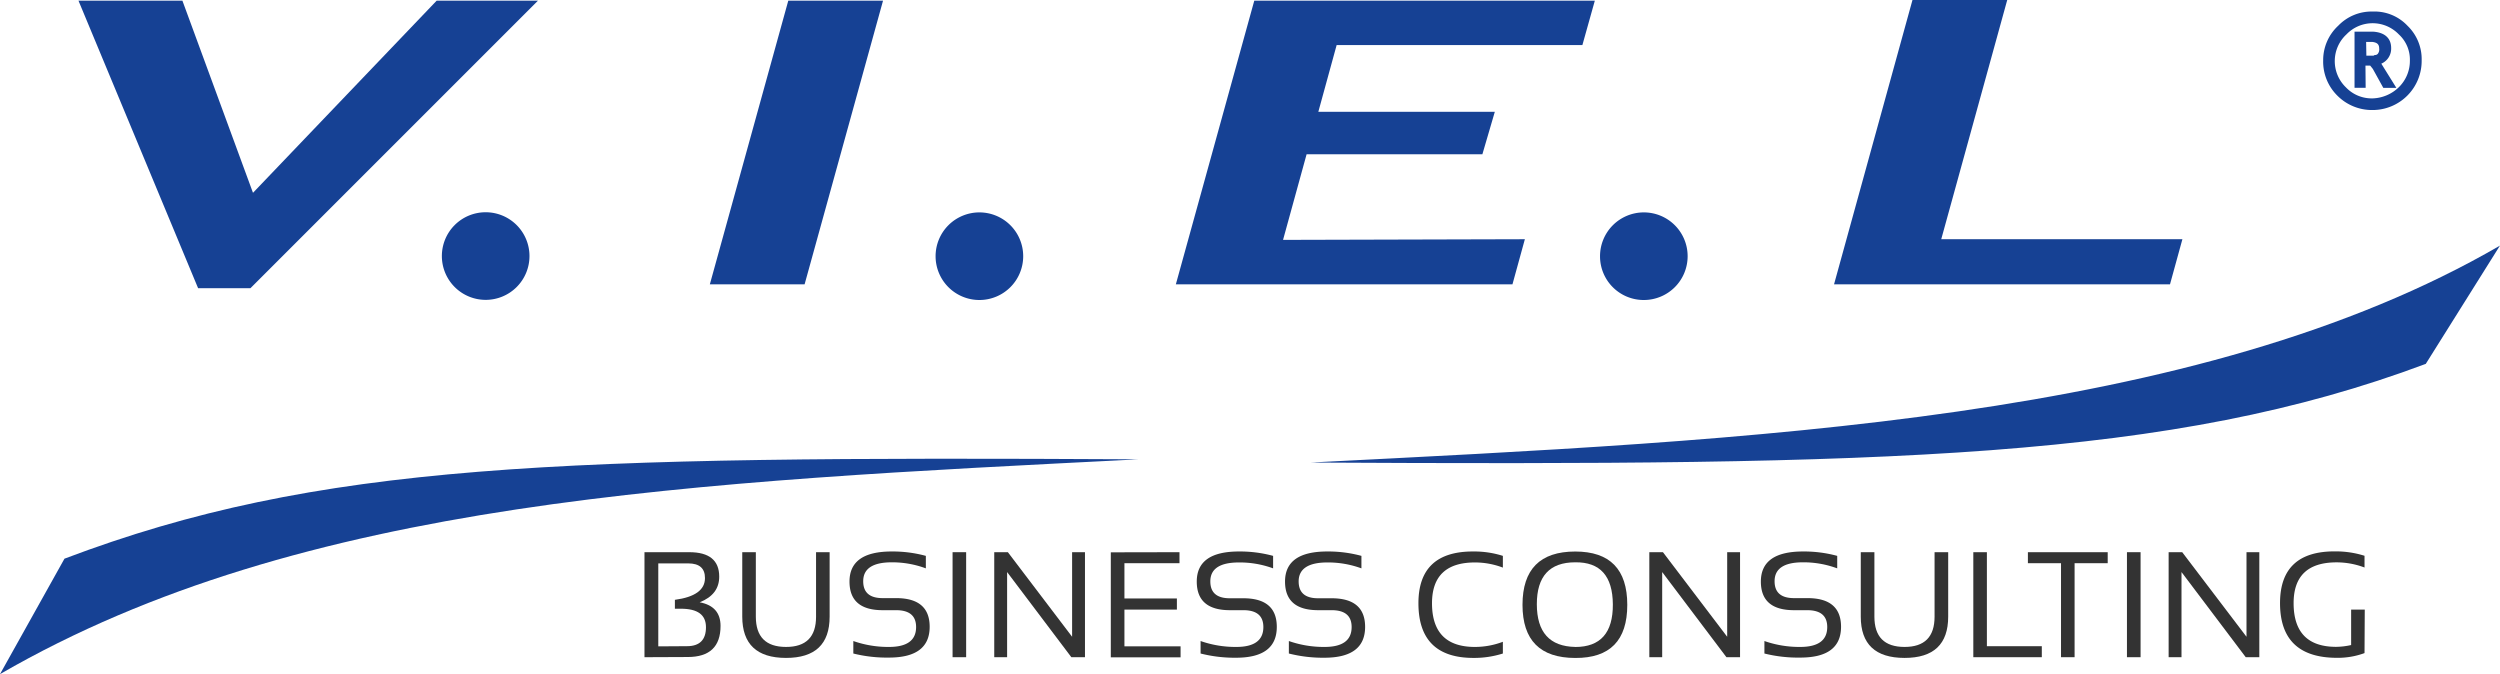
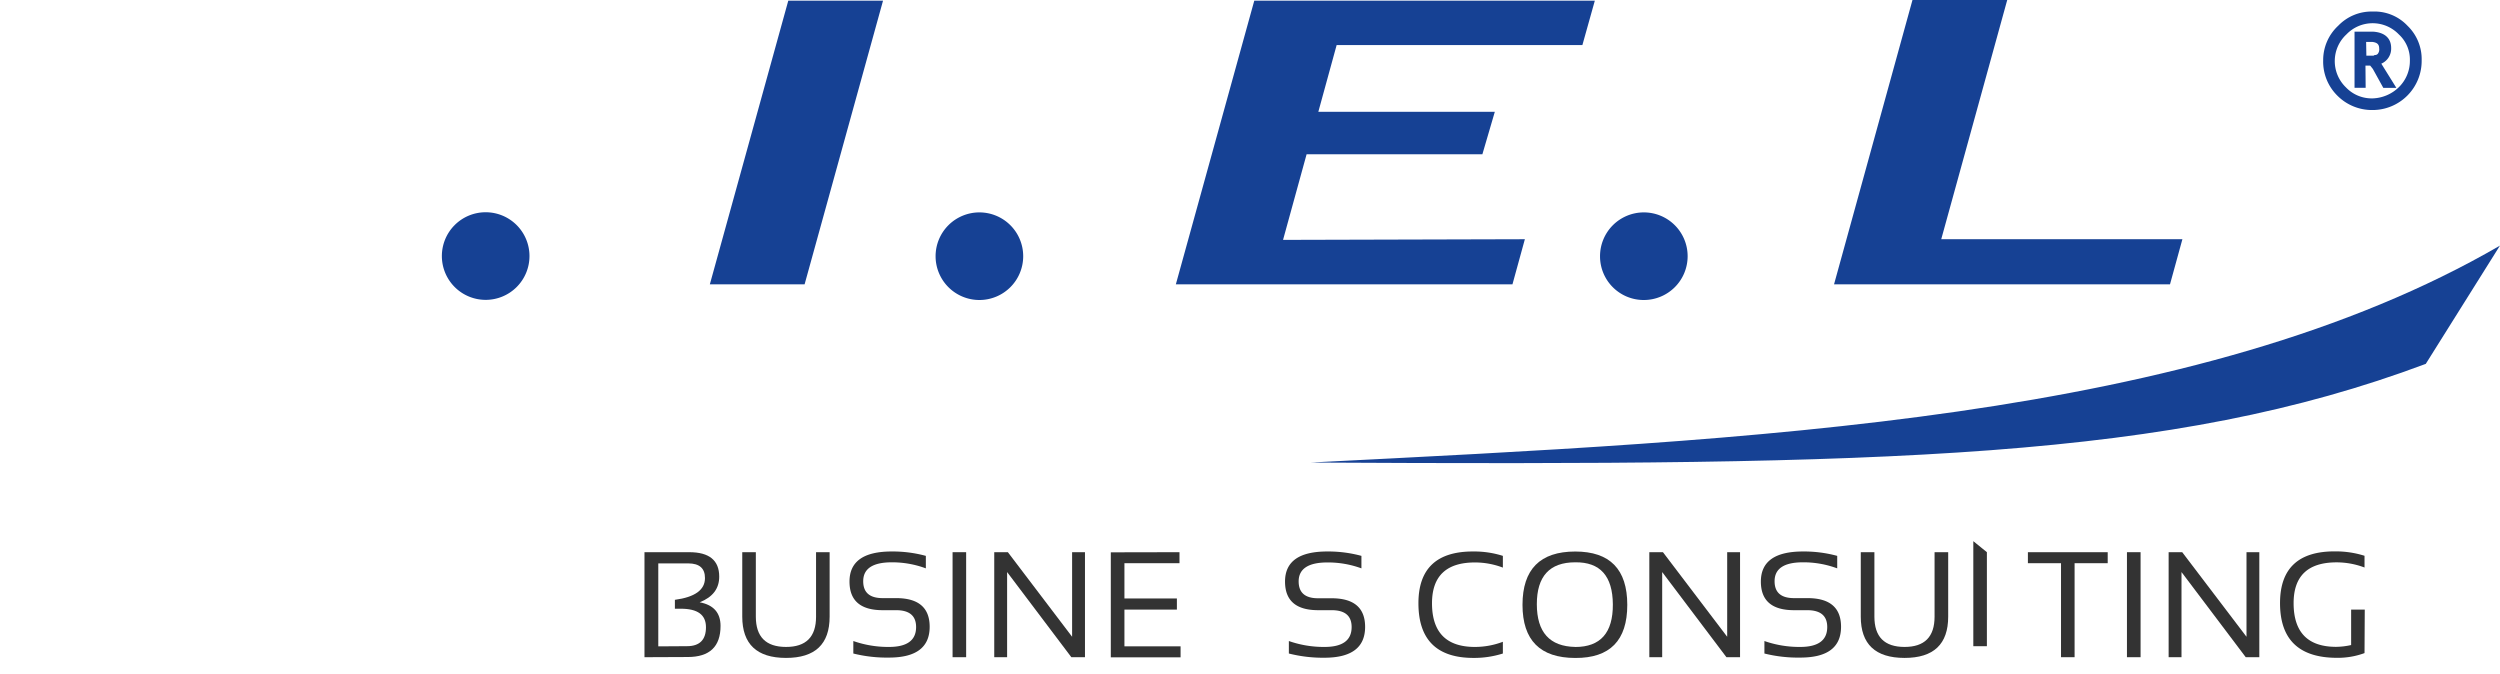
<svg xmlns="http://www.w3.org/2000/svg" viewBox="0 0 528.49 142.51">
  <title>VIEL_Logo2019-BC-colored</title>
  <g id="b9e163f7-1410-4cb4-90db-b69708634cbb" data-name="welle1">
-     <path d="M67.39,143.23,53.76,167.64c64.09-37.09,146.87-40.64,240.7-45.41C171.45,121.55,121.13,122.91,67.39,143.23Z" transform="translate(-53.76 -25.13)" fill="#164194" />
    <path d="M330.76,122.91c123,.68,181.93-.68,235.8-20.86l15.68-25C518.29,114.18,424.45,118.14,330.76,122.91Z" transform="translate(-53.76 -25.13)" fill="#164194" />
  </g>
  <g id="bb6318c4-19f3-480b-9c56-69fb8cdb84dc" data-name="Logo">
    <path d="M190,164.06v-22.2h9.47q6.33,0,6.33,5.17c0,2.53-1.37,4.33-4.13,5.42q4.41.83,4.41,5,0,6.57-6.94,6.57Zm9-2.33c2.65,0,4-1.34,4-4s-1.78-3.92-5.33-3.92h-1.24v-1.88q6.36-.85,6.36-4.6,0-3.1-3.54-3.1h-6.33v17.54Z" transform="translate(-53.76 -25.13)" fill="#333" />
    <path d="M210.67,155.49V141.86h2.87v13.63q0,6.39,6.37,6.4t6.36-6.4V141.86h2.87v13.63q0,8.73-9.23,8.72T210.67,155.49Z" transform="translate(-53.76 -25.13)" fill="#333" />
    <path d="M234.15,163.28v-2.64a22.26,22.26,0,0,0,7.54,1.25q5.73,0,5.73-4.2,0-3.57-4.22-3.57h-2.86q-7,0-7-6.05,0-6.36,8.93-6.36a26.75,26.75,0,0,1,7.21.93v2.64A20.45,20.45,0,0,0,242.3,144q-6.06,0-6.06,4,0,3.57,4.1,3.57h2.86q7.08,0,7.09,6.05,0,6.52-8.6,6.52A29.17,29.17,0,0,1,234.15,163.28Z" transform="translate(-53.76 -25.13)" fill="#333" />
    <path d="M258,141.86v22.2h-2.87v-22.2Z" transform="translate(-53.76 -25.13)" fill="#333" />
    <path d="M263.94,164.06v-22.2h2.88l13.58,17.88V141.86h2.72v22.2h-2.88l-13.58-18v18Z" transform="translate(-53.76 -25.13)" fill="#333" />
    <path d="M303.1,141.86v2.33H291.46v7.45h11.09V154H291.46v7.76h11.87v2.33H288.58v-22.2Z" transform="translate(-53.76 -25.13)" fill="#333" />
-     <path d="M307.56,163.28v-2.64a22.3,22.3,0,0,0,7.54,1.25q5.73,0,5.73-4.2,0-3.57-4.22-3.57h-2.86q-7,0-7-6.05,0-6.36,8.93-6.36a26.75,26.75,0,0,1,7.21.93v2.64a20.45,20.45,0,0,0-7.21-1.25q-6.06,0-6.06,4,0,3.57,4.1,3.57h2.86q7.09,0,7.09,6.05,0,6.52-8.6,6.52A29.22,29.22,0,0,1,307.56,163.28Z" transform="translate(-53.76 -25.13)" fill="#333" />
    <path d="M326.22,163.28v-2.64a22.3,22.3,0,0,0,7.54,1.25q5.73,0,5.73-4.2,0-3.57-4.22-3.57h-2.86q-7,0-7-6.05,0-6.36,8.93-6.36a26.83,26.83,0,0,1,7.22.93v2.64a20.51,20.51,0,0,0-7.22-1.25c-4,0-6.05,1.35-6.05,4q0,3.57,4.09,3.57h2.86q7.1,0,7.1,6.05,0,6.52-8.61,6.52A29.22,29.22,0,0,1,326.22,163.28Z" transform="translate(-53.76 -25.13)" fill="#333" />
    <path d="M371.46,163.28a20,20,0,0,1-6.21.93q-11.64,0-11.64-11.56,0-11,11.64-10.94a20,20,0,0,1,6.21.93v2.48a16.62,16.62,0,0,0-5.9-1.09q-9.07,0-9.08,8.62,0,9.24,9.08,9.24a16.62,16.62,0,0,0,5.9-1.09Z" transform="translate(-53.76 -25.13)" fill="#333" />
    <path d="M375.61,153q0-11.28,11.15-11.28,11,0,11,11.28t-11,11.22Q375.62,164.21,375.61,153Zm11.15,8.9q8,0,7.95-9T386.76,144q-8.13,0-8.12,8.87T386.76,161.89Z" transform="translate(-53.76 -25.13)" fill="#333" />
    <path d="M402.42,164.06v-22.2h2.88l13.58,17.88V141.86h2.72v22.2h-2.88l-13.58-18v18Z" transform="translate(-53.76 -25.13)" fill="#333" />
    <path d="M426.75,163.28v-2.64a22.36,22.36,0,0,0,7.55,1.25q5.73,0,5.73-4.2,0-3.57-4.23-3.57H433q-7,0-7-6.05,0-6.36,8.92-6.36a26.78,26.78,0,0,1,7.22.93v2.64A20.47,20.47,0,0,0,434.9,144q-6,0-6,4,0,3.57,4.1,3.57h2.85q7.09,0,7.1,6.05,0,6.52-8.6,6.52A29.3,29.3,0,0,1,426.75,163.28Z" transform="translate(-53.76 -25.13)" fill="#333" />
    <path d="M447.12,155.49V141.86H450v13.63q0,6.39,6.36,6.4t6.36-6.4V141.86h2.88v13.63q0,8.73-9.24,8.72T447.12,155.49Z" transform="translate(-53.76 -25.13)" fill="#333" />
-     <path d="M473.78,141.86v19.87h11.61v2.33H470.91v-22.2Z" transform="translate(-53.76 -25.13)" fill="#333" />
+     <path d="M473.78,141.86v19.87h11.61H470.91v-22.2Z" transform="translate(-53.76 -25.13)" fill="#333" />
    <path d="M499.32,141.86v2.33h-7v19.87h-2.87V144.19h-7v-2.33Z" transform="translate(-53.76 -25.13)" fill="#333" />
    <path d="M506.27,141.86v22.2h-2.88v-22.2Z" transform="translate(-53.76 -25.13)" fill="#333" />
    <path d="M512.2,164.06v-22.2h2.87l13.59,17.88V141.86h2.71v22.2H528.5l-13.58-18v18Z" transform="translate(-53.76 -25.13)" fill="#333" />
    <path d="M553.61,163.19a16.26,16.26,0,0,1-5.8,1q-12.06,0-12.06-11.56,0-11,11.65-10.94a20.1,20.1,0,0,1,6.21.93v2.48a16.7,16.7,0,0,0-5.9-1.09q-9.09,0-9.09,8.62,0,9.24,9,9.24a15.13,15.13,0,0,0,3.16-.38V154h2.88Z" transform="translate(-53.76 -25.13)" fill="#333" />
    <path d="M553.81,39h1l.56.7,2.21,4h2.76l-3.18-5.11a3.46,3.46,0,0,0,2.08-3.32c0-2.07-1.38-3.31-3.87-3.45h-3.87V43.69h2.35Zm.14-5h1.38c1,.14,1.38.55,1.38,1.38a1.48,1.48,0,0,1-.28,1.11.79.79,0,0,1-.69.27.48.48,0,0,1-.41.14H554Z" transform="translate(-53.76 -25.13)" fill="#164194" />
    <path d="M555.19,48.39h.14a10.38,10.38,0,0,0,10.36-10.5,9.81,9.81,0,0,0-3-7.32,9.56,9.56,0,0,0-7.32-3,9.77,9.77,0,0,0-7.32,3,9.9,9.9,0,0,0-3.18,7.32,10.12,10.12,0,0,0,3,7.46A10.32,10.32,0,0,0,555.19,48.39Zm-5.39-16a7.67,7.67,0,0,1,11.05,0,7.23,7.23,0,0,1,2.35,5.53,7.78,7.78,0,0,1-2.35,5.66,8.31,8.31,0,0,1-5.52,2.35h-.14a7.52,7.52,0,0,1-5.53-2.35,7.7,7.7,0,0,1,.14-11.19Z" transform="translate(-53.76 -25.13)" fill="#164194" />
    <polygon points="461.35 50.57 410.37 50.57 424.32 0 404.29 0 387.71 60.1 458.73 60.1 461.35 50.57" fill="#164194" />
-     <polygon points="52.93 60.93 113.72 0.14 92.31 0.14 53.48 40.76 38.56 0.14 16.59 0.14 41.88 60.93 52.93 60.93" fill="#164194" />
    <polygon points="322.35 50.57 271.23 50.71 276.21 32.61 313.37 32.61 316 23.63 278.69 23.63 282.56 9.53 334.51 9.53 337.14 0.14 265.15 0.14 248.57 60.1 319.73 60.1 322.35 50.57" fill="#164194" />
    <path d="M401.26,88.55A9.26,9.26,0,1,0,392,79.3,9.23,9.23,0,0,0,401.26,88.55Z" transform="translate(-53.76 -25.13)" fill="#164194" />
    <path d="M147.17,79.3A9.26,9.26,0,1,0,156.42,70,9.25,9.25,0,0,0,147.17,79.3Z" transform="translate(-53.76 -25.13)" fill="#164194" />
    <polygon points="186.67 0.14 166.64 0.14 150.06 60.1 170.09 60.1 186.67 0.14" fill="#164194" />
    <path d="M260.8,88.55a9.26,9.26,0,1,0-9.26-9.25A9.26,9.26,0,0,0,260.8,88.55Z" transform="translate(-53.76 -25.13)" fill="#164194" />
  </g>
</svg>